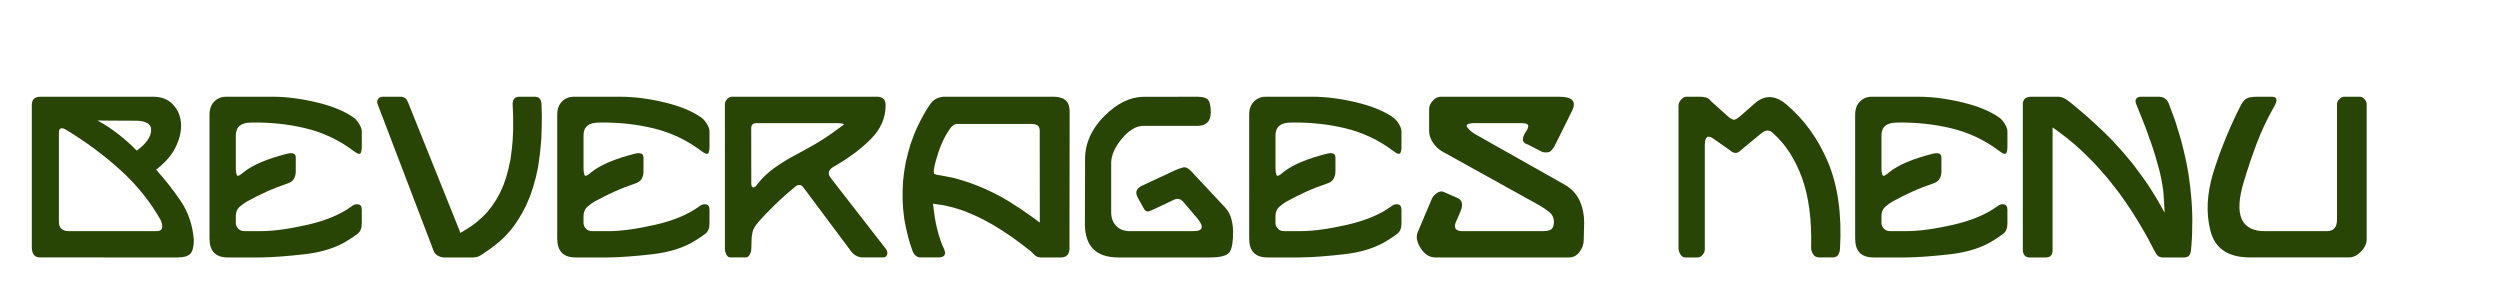
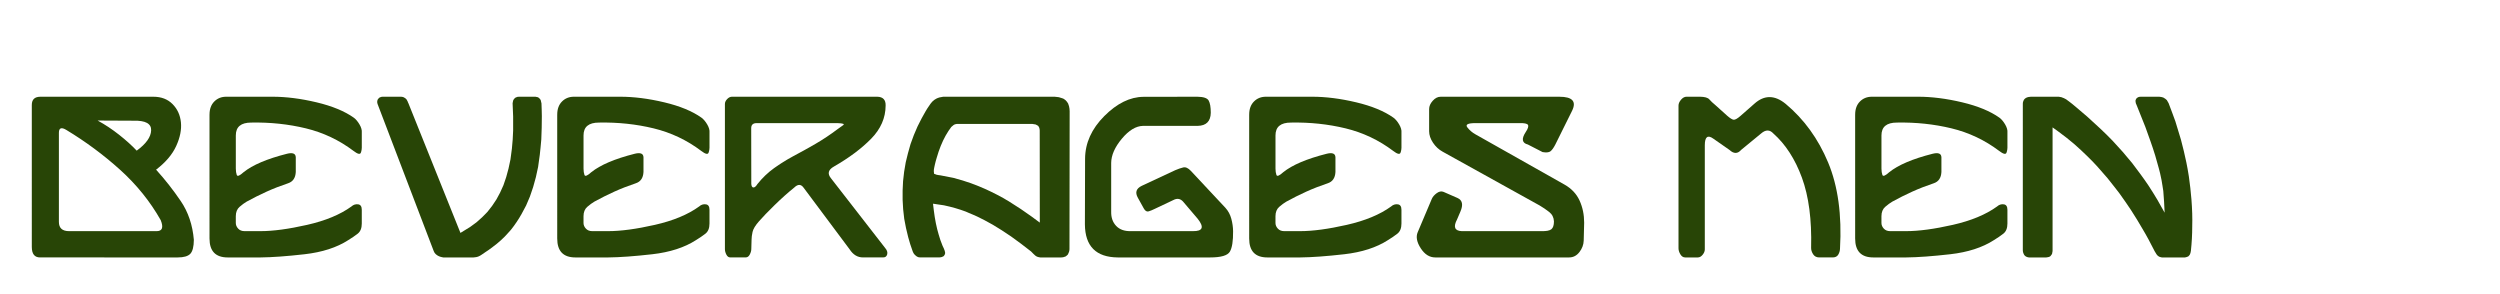
<svg xmlns="http://www.w3.org/2000/svg" version="1.1" id="Layer_1" x="0px" y="0px" width="329.779px" height="38.748px" viewBox="0 0 329.779 38.748" enable-background="new 0 0 329.779 38.748" xml:space="preserve">
  <g>
    <path fill="#284506" d="M4.195,13.85c0-0.727,0.379-1.09,1.137-1.09h14.895c1.047,0,1.891,0.322,2.531,0.967   s1.01,1.447,1.107,2.408s-0.109,2.002-0.621,3.123s-1.396,2.162-2.654,3.123c1.188,1.313,2.273,2.695,3.258,4.148   s1.559,3.156,1.723,5.109c-0.008,0.906-0.164,1.52-0.469,1.84s-0.859,0.48-1.664,0.48H5.285c-0.727,0-1.09-0.461-1.09-1.383V13.85z    M7.769,17.518v11.754c0,0.813,0.449,1.219,1.348,1.219H20.66c0.75,0,0.93-0.484,0.539-1.453c-1.398-2.469-3.186-4.684-5.361-6.645   s-4.537-3.711-7.084-5.25C8.097,16.744,7.769,16.869,7.769,17.518z M12.878,15.9c0.977,0.531,1.92,1.156,2.83,1.875   s1.686,1.418,2.326,2.098c1.242-0.906,1.877-1.801,1.904-2.684s-0.744-1.305-2.314-1.266L12.878,15.9z" />
    <path fill="#284506" d="M27.638,15.115c0-0.727,0.209-1.301,0.627-1.723s0.943-0.633,1.576-0.633h6.105   c1.805,0,3.74,0.246,5.807,0.738s3.705,1.168,4.916,2.027c0.273,0.203,0.525,0.502,0.756,0.896s0.33,0.752,0.299,1.072v1.723   c0.016,0.375-0.027,0.688-0.129,0.938s-0.422,0.168-0.961-0.246c-1.898-1.43-3.994-2.422-6.287-2.977s-4.693-0.809-7.201-0.762   c-1.359,0-2.039,0.563-2.039,1.688v4.383c0,0.328,0.041,0.607,0.123,0.838s0.381,0.111,0.896-0.357   c1.195-0.961,3.105-1.773,5.73-2.438c0.758-0.188,1.145-0.031,1.16,0.469v1.934c-0.039,0.781-0.375,1.277-1.008,1.488   c-1.008,0.336-1.959,0.707-2.854,1.113s-1.768,0.844-2.619,1.313c-0.281,0.164-0.59,0.391-0.926,0.68s-0.504,0.703-0.504,1.242   v0.891c0,0.273,0.104,0.521,0.311,0.744s0.486,0.334,0.838,0.334h2.109c1.664,0,3.711-0.275,6.141-0.826s4.383-1.361,5.859-2.432   c0.25-0.227,0.539-0.32,0.867-0.281s0.492,0.281,0.492,0.727v1.816c0,0.609-0.182,1.055-0.545,1.336s-0.775,0.563-1.236,0.844   c-1.516,0.977-3.438,1.598-5.766,1.863s-4.266,0.406-5.813,0.422h-4.324c-1.602,0-2.402-0.832-2.402-2.496V15.115z" />
    <path fill="#284506" d="M53.777,13.393c0.016,0.039,0.029,0.078,0.041,0.117s0.029,0.074,0.053,0.105l6.867,17.109l1.277-0.785   l0.832-0.609l0.75-0.668l0.703-0.715l0.621-0.797l0.563-0.844l0.48-0.891l0.445-0.984l0.363-1.066l0.305-1.125l0.258-1.207   l0.188-1.418c0.039-0.398,0.074-0.797,0.105-1.195s0.051-0.801,0.059-1.207c0-0.305,0-0.613,0-0.926s0-0.621,0-0.926l-0.07-1.746   l0.07-0.352l0.07-0.141c0.07-0.102,0.156-0.188,0.258-0.258c0.094-0.039,0.184-0.07,0.27-0.094l0.234-0.012h2.109   c0.102,0.016,0.211,0.039,0.328,0.07l0.141,0.094c0.094,0.086,0.168,0.176,0.223,0.27c0.055,0.195,0.09,0.344,0.105,0.445   c0.016,0.281,0.025,0.561,0.029,0.838s0.01,0.553,0.018,0.826c0,0.516-0.006,1.033-0.018,1.553s-0.029,1.033-0.053,1.541   c-0.039,0.344-0.07,0.684-0.094,1.02s-0.059,0.672-0.105,1.008c-0.039,0.258-0.076,0.521-0.111,0.791s-0.072,0.537-0.111,0.803   l-0.293,1.348l-0.363,1.313l-0.422,1.242l-0.504,1.184L68.8,28.229l-0.316,0.539l-0.34,0.527l-0.363,0.516l-0.375,0.492   l-0.41,0.457l-0.434,0.469l-0.457,0.434c-0.383,0.352-0.754,0.656-1.113,0.914c-0.375,0.289-0.695,0.516-0.961,0.68   c-0.156,0.102-0.313,0.209-0.469,0.322s-0.324,0.205-0.504,0.275c-0.117,0.047-0.313,0.082-0.586,0.105h-3.996L58.3,33.924   c-0.281-0.055-0.516-0.156-0.703-0.305c-0.086-0.055-0.176-0.145-0.27-0.27l-0.117-0.234l-7.395-19.371   c-0.039-0.117-0.059-0.219-0.059-0.305c0-0.094,0.023-0.199,0.07-0.316c0.016-0.039,0.07-0.105,0.164-0.199   c0.07-0.055,0.137-0.09,0.199-0.105c0.086-0.039,0.18-0.059,0.281-0.059h2.449c0.156,0.016,0.258,0.035,0.305,0.059   c0.18,0.078,0.316,0.18,0.41,0.305C53.707,13.264,53.753,13.354,53.777,13.393z" />
    <path fill="#284506" d="M73.505,15.115c0-0.727,0.209-1.301,0.627-1.723s0.943-0.633,1.576-0.633h6.105   c1.805,0,3.74,0.246,5.807,0.738s3.705,1.168,4.916,2.027c0.273,0.203,0.525,0.502,0.756,0.896s0.33,0.752,0.299,1.072v1.723   c0.016,0.375-0.027,0.688-0.129,0.938s-0.422,0.168-0.961-0.246c-1.898-1.43-3.994-2.422-6.287-2.977s-4.693-0.809-7.201-0.762   c-1.359,0-2.039,0.563-2.039,1.688v4.383c0,0.328,0.041,0.607,0.123,0.838s0.381,0.111,0.896-0.357   c1.195-0.961,3.105-1.773,5.73-2.438c0.758-0.188,1.145-0.031,1.16,0.469v1.934c-0.039,0.781-0.375,1.277-1.008,1.488   c-1.008,0.336-1.959,0.707-2.854,1.113s-1.768,0.844-2.619,1.313c-0.281,0.164-0.59,0.391-0.926,0.68s-0.504,0.703-0.504,1.242   v0.891c0,0.273,0.104,0.521,0.311,0.744s0.486,0.334,0.838,0.334h2.109c1.664,0,3.711-0.275,6.141-0.826s4.383-1.361,5.859-2.432   c0.25-0.227,0.539-0.32,0.867-0.281s0.492,0.281,0.492,0.727v1.816c0,0.609-0.182,1.055-0.545,1.336s-0.775,0.563-1.236,0.844   c-1.516,0.977-3.438,1.598-5.766,1.863s-4.266,0.406-5.813,0.422h-4.324c-1.602,0-2.402-0.832-2.402-2.496V15.115z" />
    <path fill="#284506" d="M95.625,13.709c0-0.219,0.098-0.432,0.293-0.639s0.41-0.311,0.645-0.311h19.148   c0.766,0.016,1.137,0.406,1.113,1.172c-0.008,1.625-0.646,3.084-1.916,4.377s-2.904,2.514-4.904,3.662   c-0.75,0.422-0.883,0.934-0.398,1.535l7.148,9.199c0.258,0.297,0.35,0.582,0.275,0.855s-0.256,0.406-0.545,0.398h-2.637   c-0.719,0.008-1.313-0.352-1.781-1.078l-6.082-8.145c-0.336-0.453-0.738-0.453-1.207,0c-0.844,0.68-1.711,1.455-2.602,2.326   s-1.574,1.58-2.051,2.127c-0.484,0.547-0.77,1.018-0.855,1.412s-0.129,0.729-0.129,1.002l-0.035,1.242   c0,0.227-0.066,0.469-0.199,0.727s-0.313,0.387-0.539,0.387h-2.039c-0.219,0-0.391-0.125-0.516-0.375s-0.188-0.484-0.188-0.703   V13.709z M99.093,16.908l0.012,7.359c0.023,0.305,0.117,0.459,0.281,0.463s0.34-0.146,0.527-0.451   c0.656-0.82,1.385-1.518,2.186-2.092s1.635-1.096,2.502-1.564c0.992-0.523,1.982-1.072,2.971-1.646s1.959-1.221,2.912-1.939   c0.266-0.195,0.512-0.371,0.738-0.527s-0.02-0.246-0.738-0.27H99.808C99.332,16.24,99.093,16.463,99.093,16.908z" />
    <path fill="#284506" d="M139.986,33.959h-2.766l-0.199-0.035c-0.164-0.023-0.316-0.094-0.457-0.211   c-0.094-0.078-0.186-0.164-0.275-0.258s-0.182-0.188-0.275-0.281c-0.438-0.344-0.873-0.68-1.307-1.008s-0.877-0.652-1.33-0.973   c-0.828-0.57-1.641-1.09-2.438-1.559c-0.742-0.422-1.426-0.781-2.051-1.078c-0.188-0.078-0.373-0.16-0.557-0.246   s-0.369-0.164-0.557-0.234c-0.172-0.078-0.297-0.133-0.375-0.164c-0.891-0.336-1.855-0.613-2.895-0.832   c-0.242-0.039-0.482-0.074-0.721-0.105s-0.475-0.066-0.709-0.105l0.105,0.879c0.148,1.203,0.363,2.27,0.645,3.199   c0.125,0.461,0.297,0.957,0.516,1.488l0.152,0.316c0.102,0.234,0.16,0.414,0.176,0.539v0.152l-0.035,0.105l-0.035,0.082   l-0.059,0.082l-0.047,0.07c-0.18,0.102-0.309,0.152-0.387,0.152c-0.047,0.016-0.117,0.023-0.211,0.023h-2.531l-0.234-0.035   l-0.199-0.094c-0.172-0.125-0.297-0.242-0.375-0.352c-0.094-0.156-0.152-0.277-0.176-0.363c-0.117-0.305-0.221-0.607-0.311-0.908   s-0.178-0.604-0.264-0.908l-0.293-1.219l-0.234-1.219l-0.141-1.254l-0.07-1.242v-1.242l0.059-1.23l0.141-1.242l0.211-1.242   l0.293-1.195l0.34-1.207l0.434-1.184l0.492-1.148c0.352-0.727,0.711-1.402,1.078-2.027l0.223-0.363   c0.133-0.195,0.268-0.393,0.404-0.592s0.307-0.373,0.51-0.521c0.023-0.008,0.113-0.063,0.27-0.164   c0.25-0.125,0.547-0.207,0.891-0.246c0.047,0,0.092,0,0.135,0s0.088,0,0.135,0h14.461c0.117,0.008,0.293,0.027,0.527,0.059   c0.273,0.078,0.438,0.129,0.492,0.152l0.164,0.07l0.246,0.188l0.176,0.199l0.152,0.234c0.039,0.117,0.078,0.234,0.117,0.352   c0.055,0.219,0.082,0.441,0.082,0.668l-0.023,18.188c0,0.094-0.02,0.211-0.059,0.352c-0.031,0.102-0.078,0.211-0.141,0.328   l-0.07,0.082c-0.047,0.047-0.09,0.084-0.129,0.111s-0.078,0.057-0.117,0.088c-0.047,0.023-0.156,0.059-0.328,0.105L139.986,33.959z    M124.06,23.131c0.656,0.117,1.219,0.227,1.688,0.328c0.867,0.227,1.648,0.465,2.344,0.715c0.398,0.148,0.742,0.281,1.031,0.398   c1.039,0.422,2.129,0.949,3.27,1.582c0.109,0.07,0.223,0.139,0.34,0.205s0.234,0.135,0.352,0.205c1.102,0.68,2.102,1.348,3,2.004   l1.078,0.797l-0.012-12.152c0-0.094-0.02-0.215-0.059-0.363l-0.059-0.105l-0.07-0.129l-0.129-0.082l-0.223-0.117   c-0.078-0.016-0.152-0.027-0.223-0.035s-0.141-0.02-0.211-0.035h-9.949l-0.141,0.023l-0.164,0.047l-0.141,0.082   c-0.141,0.109-0.238,0.191-0.293,0.246c-0.242,0.313-0.492,0.695-0.75,1.148c-0.469,0.844-0.859,1.813-1.172,2.906   c-0.047,0.156-0.092,0.311-0.135,0.463s-0.08,0.303-0.111,0.451s-0.063,0.295-0.094,0.439s-0.047,0.287-0.047,0.428l0.035,0.34   l0.34,0.129c0.078,0.023,0.16,0.039,0.246,0.047S123.974,23.115,124.06,23.131z" />
    <path fill="#284506" d="M157.934,12.76c0.82,0.008,1.322,0.178,1.506,0.51s0.275,0.869,0.275,1.611   c-0.023,1.125-0.598,1.699-1.723,1.723h-7.219c-0.938,0.023-1.867,0.588-2.789,1.693s-1.391,2.166-1.406,3.182v6.445   c-0.016,0.773,0.203,1.398,0.656,1.875s1.09,0.707,1.91,0.691h8.203c1.313,0.023,1.527-0.52,0.645-1.629l-1.945-2.285   c-0.359-0.383-0.781-0.445-1.266-0.188l-2.449,1.16c-0.297,0.148-0.568,0.26-0.814,0.334s-0.463-0.061-0.65-0.404l-0.773-1.395   c-0.391-0.695-0.219-1.219,0.516-1.57l4.418-2.063c0.383-0.164,0.732-0.285,1.049-0.363s0.654,0.074,1.014,0.457l4.559,4.875   c0.367,0.406,0.625,0.885,0.773,1.436s0.227,1.096,0.234,1.635c0.016,1.289-0.125,2.189-0.422,2.701s-1.168,0.768-2.613,0.768   h-12.164c-2.875-0.023-4.324-1.477-4.348-4.359l0.023-8.672c0.016-2.063,0.859-3.934,2.531-5.613s3.395-2.527,5.168-2.543   L157.934,12.76z" />
    <path fill="#284506" d="M164.783,15.115c0-0.727,0.209-1.301,0.627-1.723s0.943-0.633,1.576-0.633h6.105   c1.805,0,3.74,0.246,5.807,0.738s3.705,1.168,4.916,2.027c0.273,0.203,0.525,0.502,0.756,0.896s0.33,0.752,0.299,1.072v1.723   c0.016,0.375-0.027,0.688-0.129,0.938s-0.422,0.168-0.961-0.246c-1.898-1.43-3.994-2.422-6.287-2.977s-4.693-0.809-7.201-0.762   c-1.359,0-2.039,0.563-2.039,1.688v4.383c0,0.328,0.041,0.607,0.123,0.838s0.381,0.111,0.896-0.357   c1.195-0.961,3.105-1.773,5.73-2.438c0.758-0.188,1.145-0.031,1.16,0.469v1.934c-0.039,0.781-0.375,1.277-1.008,1.488   c-1.008,0.336-1.959,0.707-2.854,1.113s-1.768,0.844-2.619,1.313c-0.281,0.164-0.59,0.391-0.926,0.68s-0.504,0.703-0.504,1.242   v0.891c0,0.273,0.104,0.521,0.311,0.744s0.486,0.334,0.838,0.334h2.109c1.664,0,3.711-0.275,6.141-0.826s4.383-1.361,5.859-2.432   c0.25-0.227,0.539-0.32,0.867-0.281s0.492,0.281,0.492,0.727v1.816c0,0.609-0.182,1.055-0.545,1.336s-0.775,0.563-1.236,0.844   c-1.516,0.977-3.438,1.598-5.766,1.863s-4.266,0.406-5.813,0.422h-4.324c-1.602,0-2.402-0.832-2.402-2.496V15.115z" />
    <path fill="#284506" d="M194.637,16.24c-1.008,0-1.367,0.188-1.078,0.563s0.645,0.68,1.066,0.914l11.754,6.633   c0.922,0.523,1.584,1.227,1.986,2.109s0.604,1.855,0.604,2.918l-0.059,2.355c-0.016,0.547-0.205,1.055-0.568,1.523   s-0.814,0.703-1.354,0.703h-17.66c-0.758,0-1.396-0.402-1.916-1.207s-0.654-1.508-0.404-2.109l1.863-4.406   c0.117-0.273,0.334-0.525,0.65-0.756s0.615-0.287,0.896-0.17l1.852,0.809c0.641,0.289,0.766,0.887,0.375,1.793l-0.445,1.043   c-0.516,0.977-0.313,1.488,0.609,1.535h10.523c0.648,0.016,1.086-0.068,1.313-0.252s0.34-0.529,0.34-1.037   c-0.023-0.516-0.234-0.93-0.633-1.242s-0.816-0.598-1.254-0.855l-12.785-7.09c-0.516-0.281-0.943-0.678-1.283-1.189   s-0.51-1.018-0.51-1.518v-2.93c0-0.367,0.158-0.729,0.475-1.084s0.662-0.533,1.037-0.533h15.668c1.711,0,2.273,0.609,1.688,1.828   l-2.227,4.488c-0.219,0.422-0.428,0.713-0.627,0.873s-0.549,0.197-1.049,0.111l-1.934-0.996c-0.781-0.195-0.879-0.742-0.293-1.641   c0.305-0.453,0.404-0.77,0.299-0.949s-0.502-0.258-1.189-0.234H194.637z" />
    <path fill="#284506" d="M228.141,19.779l-2.133-1.488c-0.75-0.539-1.125-0.246-1.125,0.879v13.734c0,0.234-0.096,0.469-0.287,0.703   s-0.4,0.352-0.627,0.352h-1.676c-0.258,0-0.469-0.137-0.633-0.41s-0.246-0.539-0.246-0.797v-18.82c0-0.258,0.111-0.518,0.334-0.779   s0.463-0.393,0.721-0.393h1.781c0.625,0.008,1.035,0.125,1.23,0.352s0.469,0.484,0.82,0.773l1.523,1.371   c0.383,0.336,0.67,0.516,0.861,0.539s0.494-0.145,0.908-0.504l1.84-1.617c1.305-1.164,2.68-1.152,4.125,0.035   c2.422,2.023,4.285,4.596,5.59,7.717s1.828,6.92,1.57,11.396c-0.008,0.266-0.084,0.521-0.229,0.768s-0.389,0.369-0.732,0.369   h-1.781c-0.359,0-0.629-0.143-0.809-0.428s-0.266-0.568-0.258-0.85c0.094-3.703-0.311-6.783-1.213-9.24s-2.158-4.4-3.768-5.83   c-0.477-0.523-1.016-0.523-1.617,0l-2.637,2.168C229.215,20.303,228.703,20.303,228.141,19.779z" />
    <path fill="#284506" d="M244.717,15.115c0-0.727,0.209-1.301,0.627-1.723s0.943-0.633,1.576-0.633h6.105   c1.805,0,3.74,0.246,5.807,0.738s3.705,1.168,4.916,2.027c0.273,0.203,0.525,0.502,0.756,0.896s0.33,0.752,0.299,1.072v1.723   c0.016,0.375-0.027,0.688-0.129,0.938s-0.422,0.168-0.961-0.246c-1.898-1.43-3.994-2.422-6.287-2.977s-4.693-0.809-7.201-0.762   c-1.359,0-2.039,0.563-2.039,1.688v4.383c0,0.328,0.041,0.607,0.123,0.838s0.381,0.111,0.896-0.357   c1.195-0.961,3.105-1.773,5.73-2.438c0.758-0.188,1.145-0.031,1.16,0.469v1.934c-0.039,0.781-0.375,1.277-1.008,1.488   c-1.008,0.336-1.959,0.707-2.854,1.113s-1.768,0.844-2.619,1.313c-0.281,0.164-0.59,0.391-0.926,0.68s-0.504,0.703-0.504,1.242   v0.891c0,0.273,0.104,0.521,0.311,0.744s0.486,0.334,0.838,0.334h2.109c1.664,0,3.711-0.275,6.141-0.826s4.383-1.361,5.859-2.432   c0.25-0.227,0.539-0.32,0.867-0.281s0.492,0.281,0.492,0.727v1.816c0,0.609-0.182,1.055-0.545,1.336s-0.775,0.563-1.236,0.844   c-1.516,0.977-3.438,1.598-5.766,1.863s-4.266,0.406-5.813,0.422h-4.324c-1.602,0-2.402-0.832-2.402-2.496V15.115z" />
    <path fill="#284506" d="M282.996,16.744c-0.445-1.117-0.836-2.094-1.172-2.93l-0.07-0.152c-0.039-0.141-0.059-0.27-0.059-0.387   l0.035-0.117l0.059-0.117l0.059-0.082l0.07-0.059L282,12.854l0.117-0.059l0.117-0.023l0.164-0.012h2.426l0.281,0.035l0.258,0.07   c0.203,0.109,0.359,0.223,0.469,0.34c0.055,0.094,0.133,0.23,0.234,0.41c0.148,0.398,0.299,0.797,0.451,1.195   s0.299,0.797,0.439,1.195c0.258,0.813,0.504,1.621,0.738,2.426c0.273,1.023,0.512,2.027,0.715,3.012   c0.109,0.523,0.219,1.137,0.328,1.84c0.07,0.5,0.135,1.006,0.193,1.518s0.107,1.014,0.146,1.506   c0.102,1.305,0.137,2.48,0.105,3.527c0,1.086-0.059,2.172-0.176,3.258c-0.031,0.203-0.074,0.359-0.129,0.469l-0.07,0.105   l-0.141,0.152l-0.199,0.082l-0.234,0.059h-3.059c-0.141-0.031-0.234-0.055-0.281-0.07l-0.141-0.07   c-0.102-0.063-0.191-0.148-0.27-0.258c-0.125-0.188-0.211-0.328-0.258-0.422c-0.258-0.516-0.523-1.027-0.797-1.535   s-0.559-1.008-0.855-1.5c-0.406-0.711-0.895-1.508-1.465-2.391c-0.438-0.664-0.957-1.414-1.559-2.25   c-0.258-0.328-0.514-0.656-0.768-0.984s-0.514-0.656-0.779-0.984c-0.422-0.492-0.848-0.979-1.277-1.459s-0.879-0.947-1.348-1.4   c-0.539-0.531-1.133-1.082-1.781-1.652c-0.609-0.523-1.289-1.059-2.039-1.605l-0.797-0.574v16.313   c-0.016,0.117-0.039,0.242-0.07,0.375l-0.07,0.105l-0.07,0.094l-0.07,0.094l-0.176,0.105l-0.234,0.047l-0.152,0.023h-2.273   l-0.176-0.035c-0.211-0.055-0.367-0.164-0.469-0.328c-0.047-0.094-0.082-0.172-0.105-0.234c-0.039-0.125-0.059-0.242-0.059-0.352   V13.662c0-0.109,0.02-0.211,0.059-0.305l0.082-0.188c0.055-0.086,0.141-0.168,0.258-0.246c0.094-0.055,0.211-0.098,0.352-0.129   c0.117-0.023,0.227-0.035,0.328-0.035h3.645c0.07,0.008,0.188,0.027,0.352,0.059c0.242,0.078,0.453,0.172,0.633,0.281   c0.141,0.094,0.275,0.193,0.404,0.299s0.264,0.209,0.404,0.311c0.336,0.281,0.67,0.563,1.002,0.844s0.662,0.563,0.99,0.844   c0.57,0.516,1.137,1.035,1.699,1.559s1.109,1.063,1.641,1.617c0.922,0.977,1.777,1.953,2.566,2.93   c0.375,0.492,0.744,0.984,1.107,1.477s0.713,0.988,1.049,1.488c0.438,0.672,0.832,1.305,1.184,1.898l0.949,1.688   c-0.023-0.469-0.047-0.941-0.07-1.418s-0.059-0.957-0.105-1.441c-0.039-0.234-0.076-0.473-0.111-0.715s-0.076-0.488-0.123-0.738   c-0.133-0.672-0.254-1.191-0.363-1.559c-0.109-0.422-0.266-0.977-0.469-1.664c-0.195-0.633-0.404-1.264-0.627-1.893   S283.223,17.369,282.996,16.744z" />
-     <path fill="#284506" d="M297.779,12.76h1.828c0.789-0.031,0.898,0.43,0.328,1.383c-0.906,1.602-1.66,3.205-2.262,4.811   s-1.16,3.264-1.676,4.975c-1.359,4.453-0.379,6.641,2.941,6.563h7.992c0.898,0,1.348-0.512,1.348-1.535V13.732   c0-0.234,0.104-0.455,0.311-0.662s0.428-0.311,0.662-0.311h2.027c0.219,0,0.426,0.105,0.621,0.316s0.293,0.43,0.293,0.656v17.836   c0,0.563-0.25,1.102-0.75,1.617s-1.027,0.773-1.582,0.773h-13.055c-2.883,0-4.623-1.166-5.221-3.498s-0.475-4.893,0.369-7.682   c0.961-3.07,2.199-6.086,3.715-9.047c0.25-0.398,0.516-0.66,0.797-0.785S297.186,12.76,297.779,12.76z" />
  </g>
</svg>